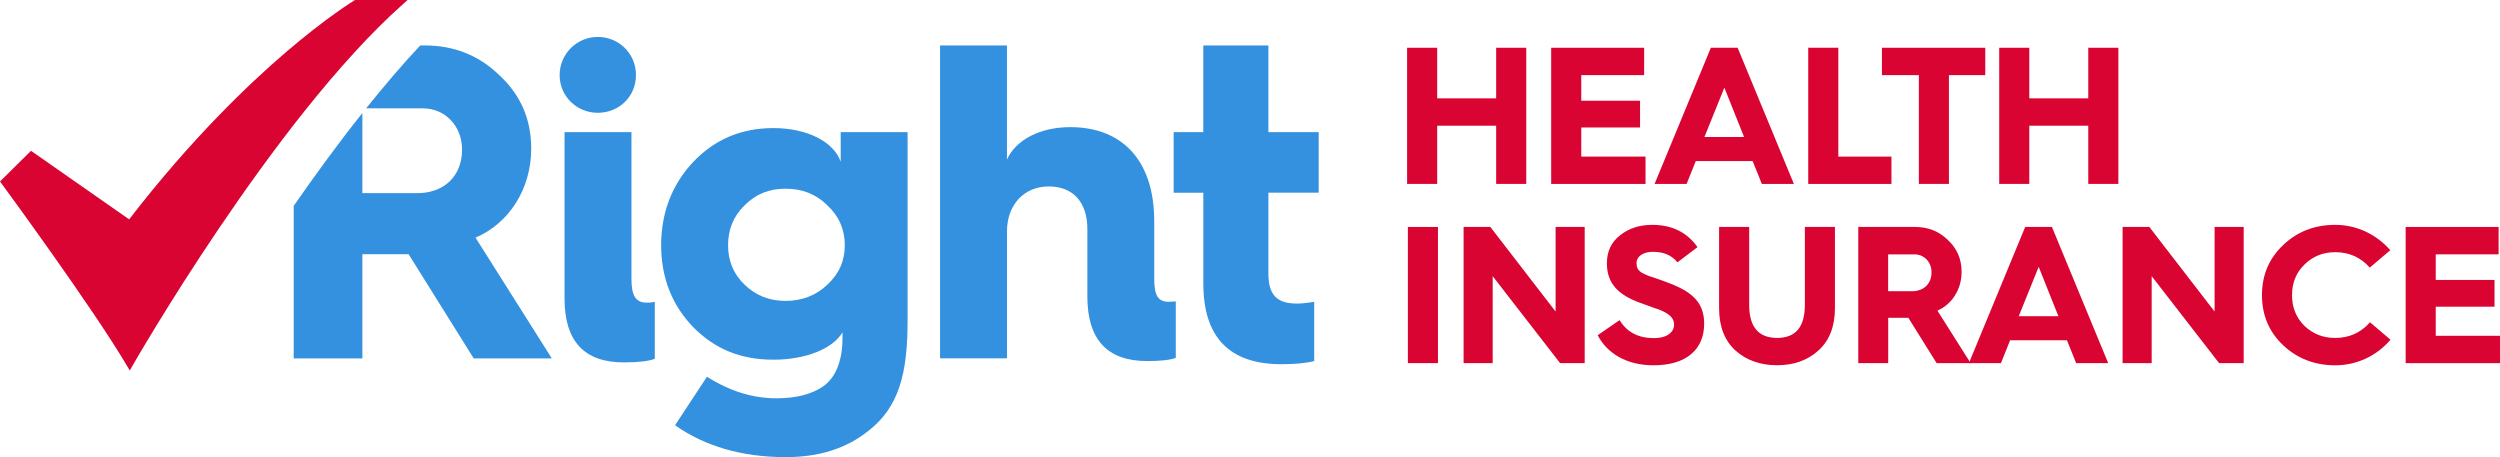
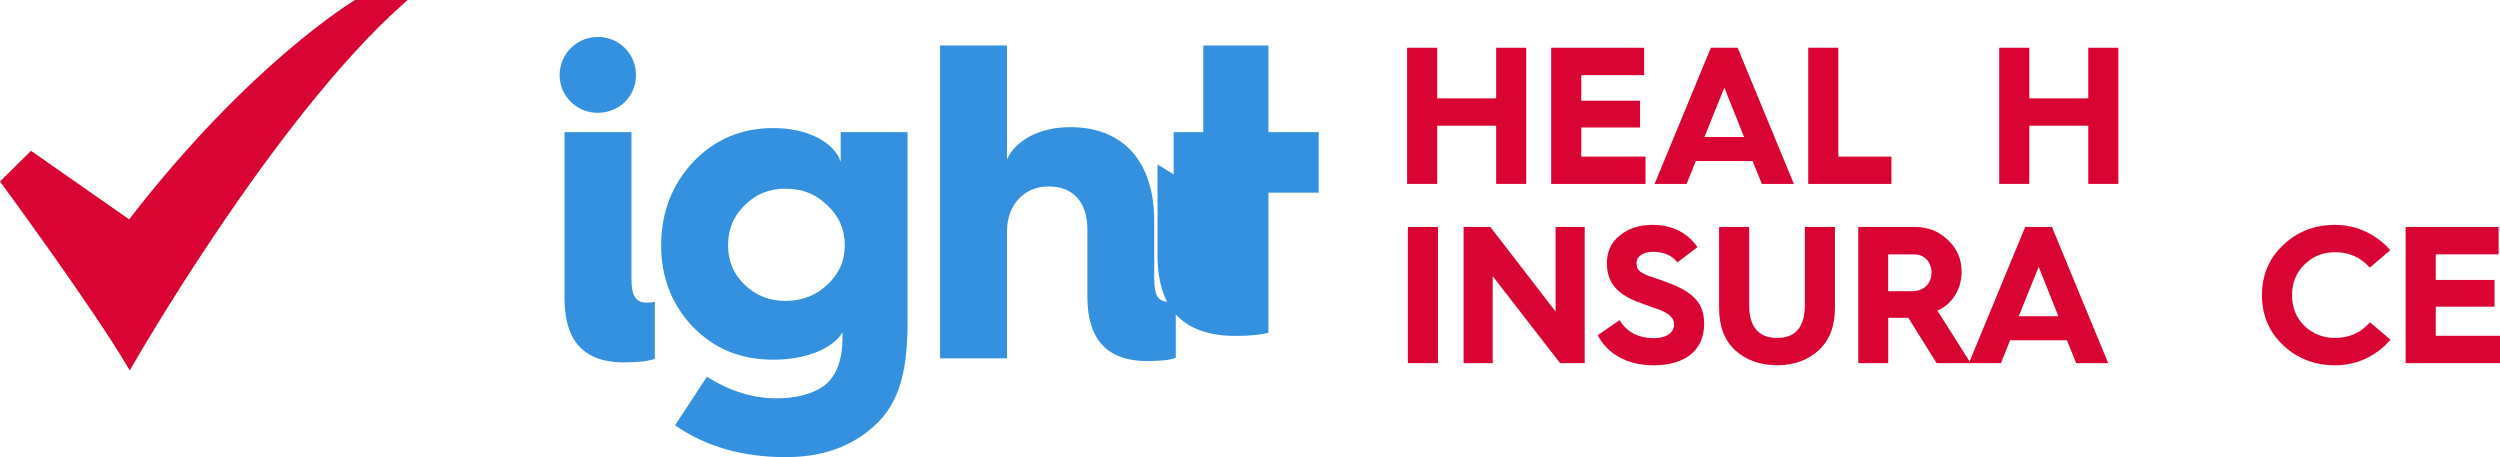
<svg xmlns="http://www.w3.org/2000/svg" id="Layer_1" data-name="Layer 1" viewBox="0 0 940.67 172">
  <defs>
    <style>
      .cls-1 {
        fill: #d90432;
      }

      .cls-2 {
        fill: #3391df;
      }
    </style>
  </defs>
  <g>
    <path class="cls-2" d="m224.93,13.9c7.94,0,14.36,6.24,14.36,14.36s-6.42,14.18-14.36,14.18-14.36-6.24-14.36-14.18,6.42-14.36,14.36-14.36Z" />
    <g>
-       <path class="cls-2" d="m178.93,89.41c12.66-5.39,20.95-18.4,20.95-33.46,0-10.96-3.9-20.1-11.84-27.51-7.76-7.62-17.23-11.34-28.19-11.34h-1.73c-6.89,7.35-13.71,15.38-20.36,23.67h21.39c8.29,0,14.71,6.59,14.71,15.53,0,9.96-6.77,16.38-16.88,16.38h-20.63v-30.15c-9.17,11.51-17.9,23.5-25.84,34.95v57.37h25.84v-39.2h17.4l24.49,39.2h29.39l-28.71-45.44Z" />
      <path class="cls-2" d="m212.43,49.71h25.17v55.22c0,6.26,1.52,8.95,5.74,8.95,1.52,0,2.53-.17,3.04-.33v21.46c-2.19.84-6.08,1.35-11.66,1.35-14.86,0-22.3-7.94-22.3-23.99v-62.66Z" />
      <path class="cls-2" d="m266,141.77c8.62,5.41,17.23,8.1,26.18,8.1,7.27,0,13.18-1.51,17.4-4.39,4.9-3.38,7.43-9.63,7.43-18.58v-1.86c-3.55,6.08-13.69,10.3-26.02,10.3s-22.12-4.06-30.23-12.32c-7.94-8.28-11.99-18.58-11.99-30.75s4.05-22.8,11.99-31.25c8.11-8.61,18.24-12.83,30.23-12.83,12.84,0,22.8,5.24,25.34,12.67v-11.14h25.17v70.94c0,19.76-3.21,32.6-14.87,41.55-8.28,6.59-18.58,9.79-30.91,9.79-16.55,0-30.4-4.06-41.72-11.99l11.99-18.24Zm14.19-34.63c4.22,4.06,9.29,6.08,15.38,6.08s11.48-2.02,15.71-6.08c4.39-4.06,6.59-8.95,6.59-14.87s-2.19-10.98-6.59-15.03c-4.22-4.22-9.46-6.24-15.71-6.24s-11.15,2.02-15.38,6.24c-4.22,4.06-6.24,9.13-6.24,15.03s2.02,10.81,6.24,14.87Z" />
      <path class="cls-2" d="m353.72,134.84V17.1h25.17v42.91c3.38-7.44,12.5-12.17,23.82-12.17,20.1,0,31.59,13.18,31.59,35.31v21.46c0,6.59,1.35,8.95,5.58,8.95.85,0,2.37-.17,2.53-.17v21.28c-2.36.84-5.91,1.18-10.81,1.18-15.03,0-22.46-8.11-22.46-24.33v-25.33c0-9.96-5.24-16.04-14.53-16.04s-15.71,6.92-15.71,16.89v47.8h-25.17Z" />
-       <path class="cls-2" d="m452.76,72.51h-11.15v-22.79h11.15V17.1h24.5v32.61h18.92v22.79h-18.92v30.41c0,8.11,3.21,11.32,10.81,11.32,1.35,0,3.55-.17,6.42-.67v22.3c-3.38.84-7.43,1.18-12.33,1.18-19.59,0-29.39-10.14-29.39-30.41v-34.12Z" />
+       <path class="cls-2" d="m452.76,72.51h-11.15v-22.79h11.15V17.1h24.5v32.61h18.92v22.79h-18.92v30.41v22.3c-3.38.84-7.43,1.18-12.33,1.18-19.59,0-29.39-10.14-29.39-30.41v-34.12Z" />
    </g>
  </g>
  <g>
    <path class="cls-1" d="m529.45,69.2V17.97h11.32v19.04h22.19v-19.04h11.32v51.23h-11.32v-21.9h-22.19v21.9h-11.32Z" />
    <path class="cls-1" d="m583.66,69.2V17.97h34.98v10.3h-23.66v9.63h22.12v10.07h-22.12v10.95h24.18v10.29h-35.5Z" />
    <path class="cls-1" d="m622.57,69.2l21.17-51.23h10.07l21.17,51.23h-12.06l-3.46-8.6h-21.39l-3.45,8.6h-12.06Zm18.75-17.65h14.92l-7.42-18.58-7.5,18.58Z" />
    <path class="cls-1" d="m680.38,69.2V17.97h11.32v40.95h19.99v10.29h-31.31Z" />
-     <path class="cls-1" d="m722,69.2V28.27h-13.89v-10.3h38.88v10.3h-13.67v40.93h-11.32Z" />
    <path class="cls-1" d="m752.24,69.2V17.97h11.32v19.04h22.19v-19.04h11.32v51.23h-11.32v-21.9h-22.19v21.9h-11.32Z" />
    <path class="cls-1" d="m529.74,136.63v-51.23h11.32v51.23h-11.32Z" />
    <path class="cls-1" d="m550.7,136.63v-51.23h10.07l24.55,31.83v-31.83h10.95v51.23h-9.26l-25.36-32.71v32.71h-10.95Z" />
    <path class="cls-1" d="m609.4,120.45c2.72,4.48,6.98,6.77,12.86,6.77,5.22,0,7.64-2.35,7.64-5.08,0-1.91-1.1-3.23-2.79-4.26-.96-.66-3.01-1.54-4.41-1.91-1.25-.51-4.19-1.46-5.66-2.05-8.01-2.94-12.42-7.14-12.42-14.85,0-4.4,1.62-7.94,4.92-10.51,3.31-2.64,7.35-3.96,12.12-3.96,7.43,0,13.09,2.79,17.06,8.38l-7.57,5.74c-2.06-2.65-5.14-3.97-9.19-3.97-3.75,0-6.18,1.76-6.18,4.19,0,1.69.44,2.71,1.99,3.67.8.44,1.62.81,2.28,1.1l3.68,1.25c1.68.59,3.16,1.1,4.41,1.61,9.33,3.53,13.08,7.87,13.08,15.23,0,9.48-6.46,15.65-19.04,15.65-10.36,0-17.56-4.64-21.02-11.32l8.24-5.67Z" />
    <path class="cls-1" d="m646.84,85.39h11.32v29.34c0,8.29,3.53,12.42,10.51,12.42s10.44-4.13,10.44-12.42v-29.34h11.32v30.51c0,6.9-2.06,12.2-6.18,15.95-4.12,3.74-9.33,5.58-15.58,5.58s-11.54-1.84-15.65-5.52c-4.12-3.75-6.18-9.04-6.18-16.02v-30.51Z" />
    <path class="cls-1" d="m699.21,136.63v-51.23h21.46c4.78,0,8.9,1.62,12.28,4.92,3.46,3.25,5.14,7.21,5.14,11.98,0,6.55-3.6,12.21-9.11,14.57l12.5,19.76h-12.79l-10.65-17.06h-7.57v17.06h-11.24Zm11.24-27.05h8.97c4.41,0,7.35-2.79,7.35-7.12,0-3.89-2.8-6.75-6.4-6.75h-9.92v13.88Z" />
    <path class="cls-1" d="m740.84,136.63l21.17-51.23h10.07l21.17,51.23h-12.06l-3.46-8.6h-21.39l-3.45,8.6h-12.06Zm18.75-17.65h14.92l-7.42-18.58-7.5,18.58Z" />
-     <path class="cls-1" d="m798.66,136.63v-51.23h10.07l24.55,31.83v-31.83h10.95v51.23h-9.26l-25.36-32.71v32.71h-10.95Z" />
    <path class="cls-1" d="m899.39,94.14l-7.72,6.55c-3.46-3.89-7.79-5.8-13.01-5.8-4.56,0-8.38,1.54-11.54,4.62-3.16,3.09-4.7,6.92-4.7,11.54s1.54,8.46,4.63,11.54c3.16,3.01,6.99,4.57,11.62,4.57,5.29,0,9.63-1.99,13.08-5.89l7.72,6.55c-5.21,6.09-12.64,9.63-20.8,9.63-7.72,0-14.19-2.5-19.55-7.5-5.36-5.08-8.01-11.32-8.01-18.9s2.65-13.81,8.01-18.88c5.36-5.08,11.84-7.56,19.55-7.56,8.16,0,15.51,3.59,20.73,9.55Z" />
    <path class="cls-1" d="m905.17,136.63v-51.23h34.98v10.3h-23.66v9.63h22.12v10.07h-22.12v10.95h24.18v10.29h-35.5Z" />
  </g>
  <path class="cls-1" d="m48.82,139.41l-.84-1.44C35.09,116.02.84,69.42.49,68.95l-.49-.67,11.67-11.53,36.93,25.79c23.26-30.18,44.95-50.9,59.1-63.01C123.19,6.29,133.26.2,133.36.14l.23-.14h19.79l-1.89,1.68C102.87,44.99,50.17,137.04,49.65,137.97l-.83,1.45Z" />
</svg>